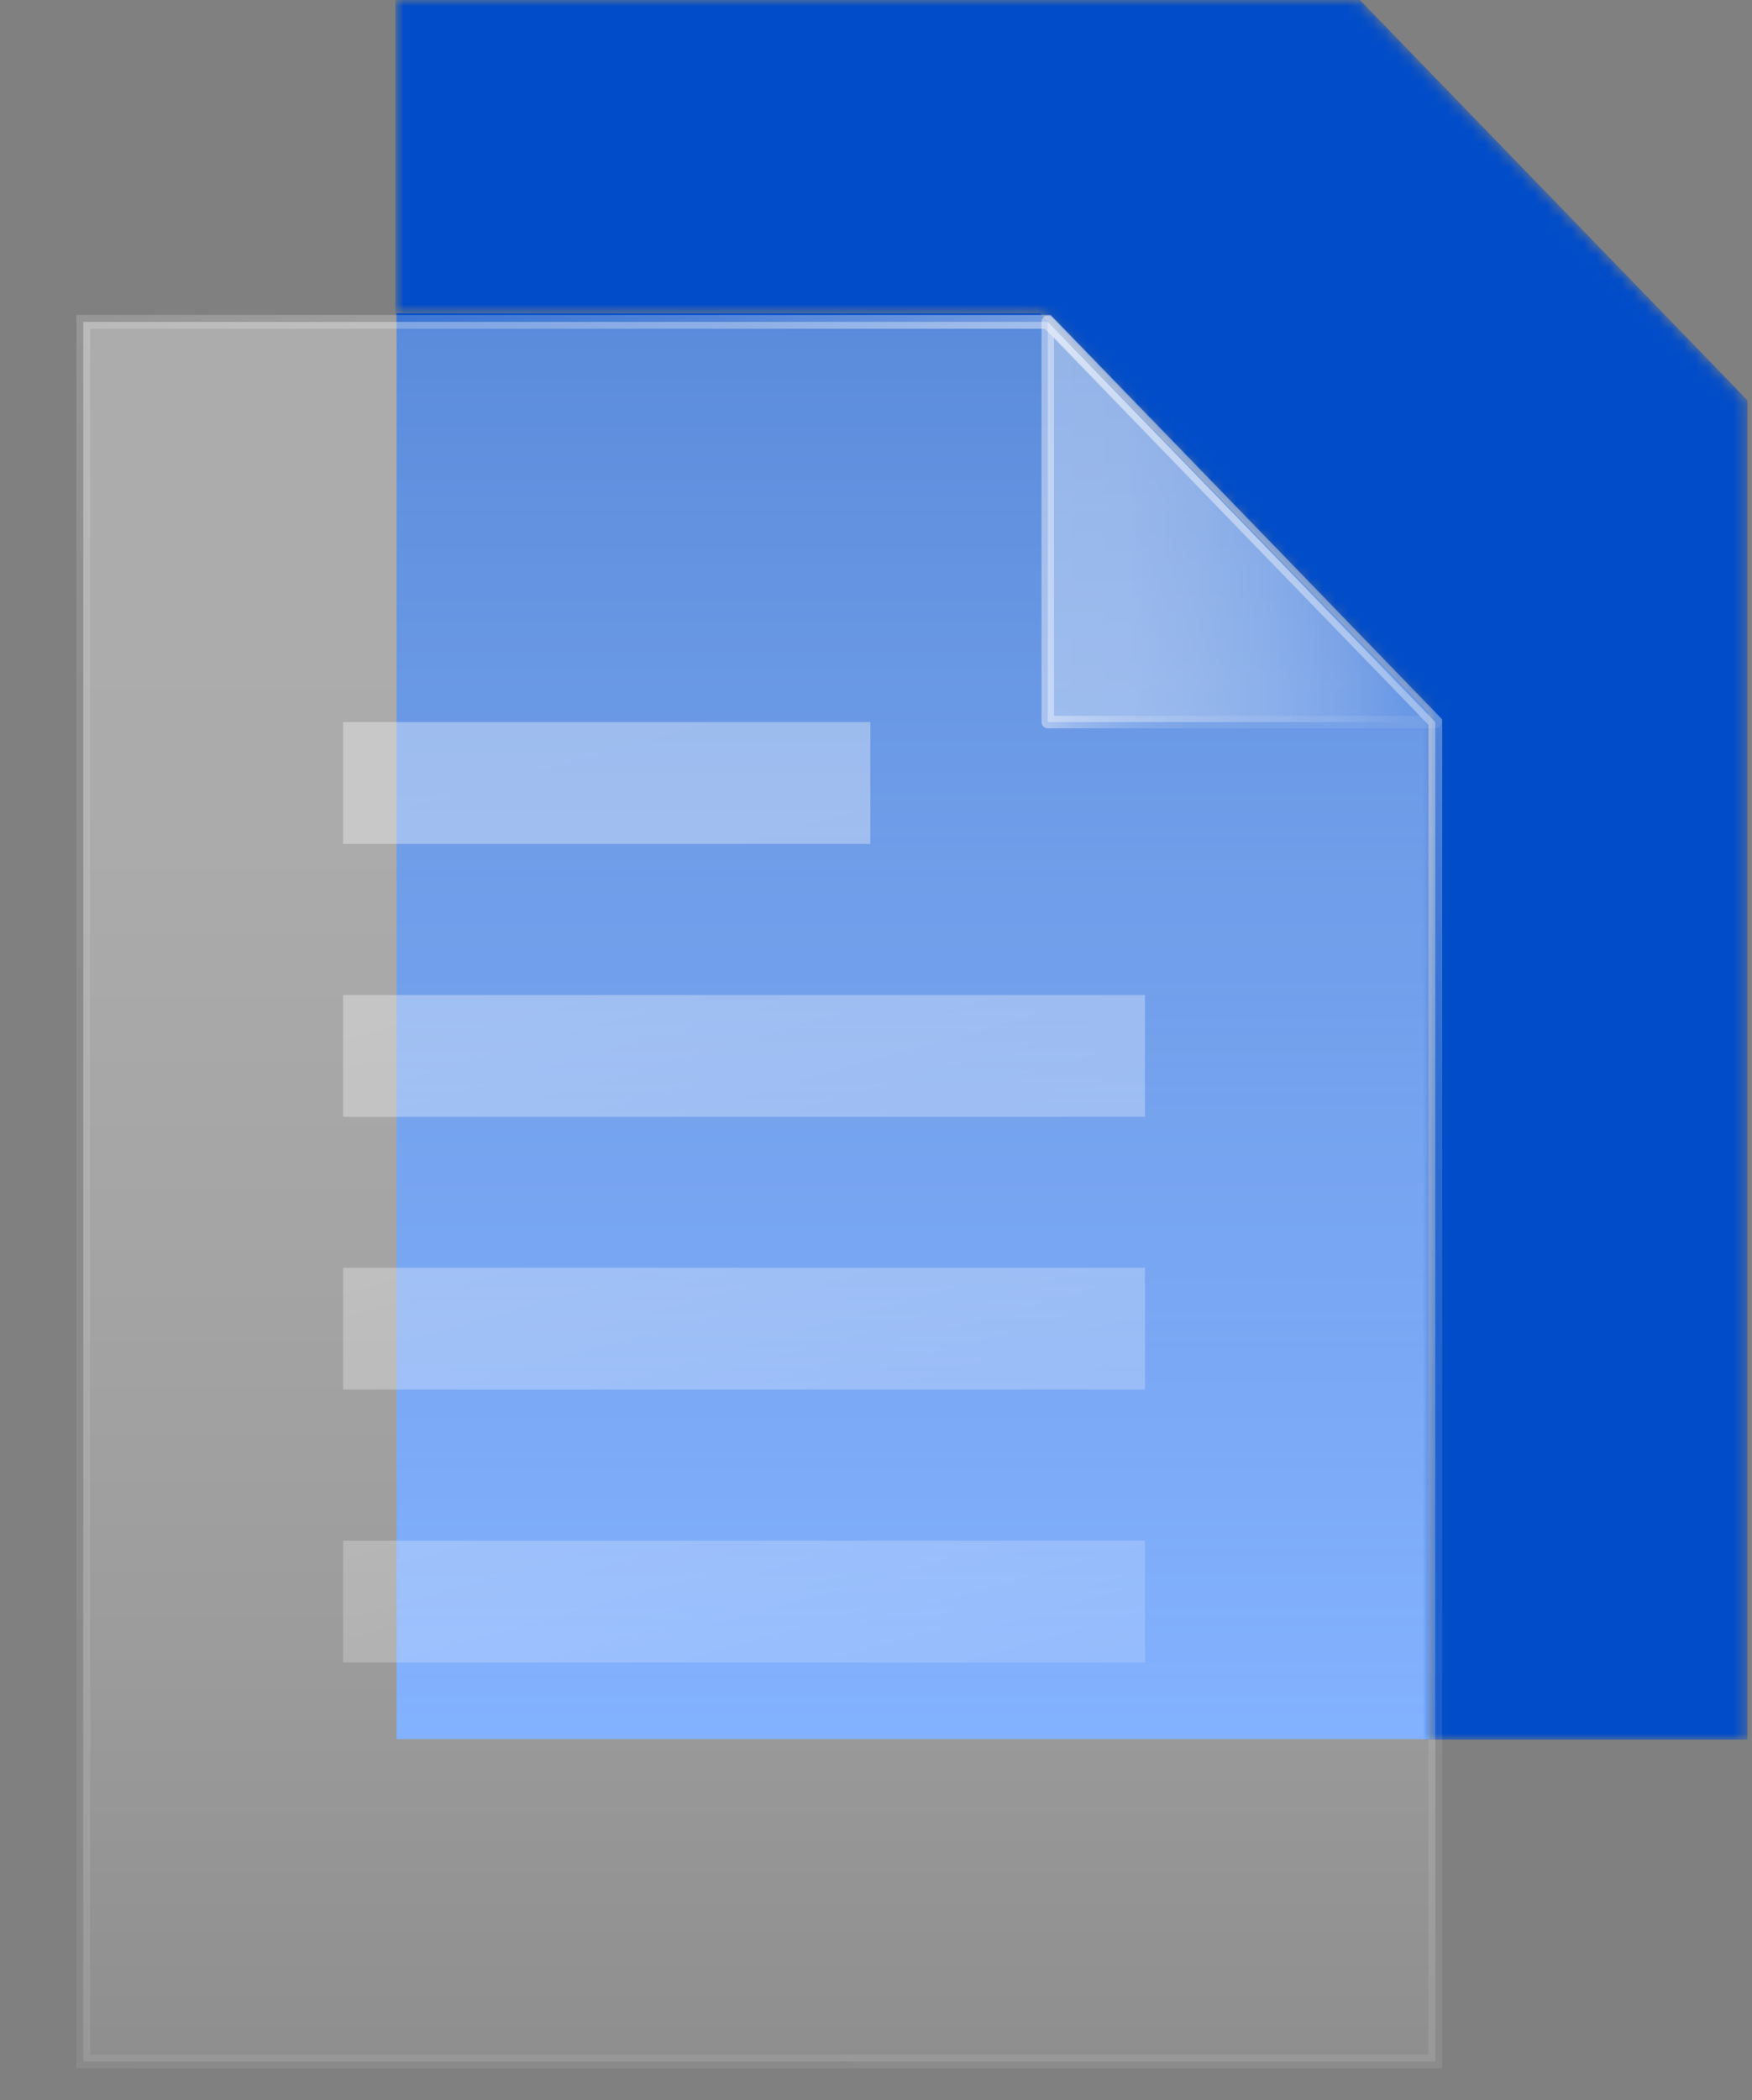
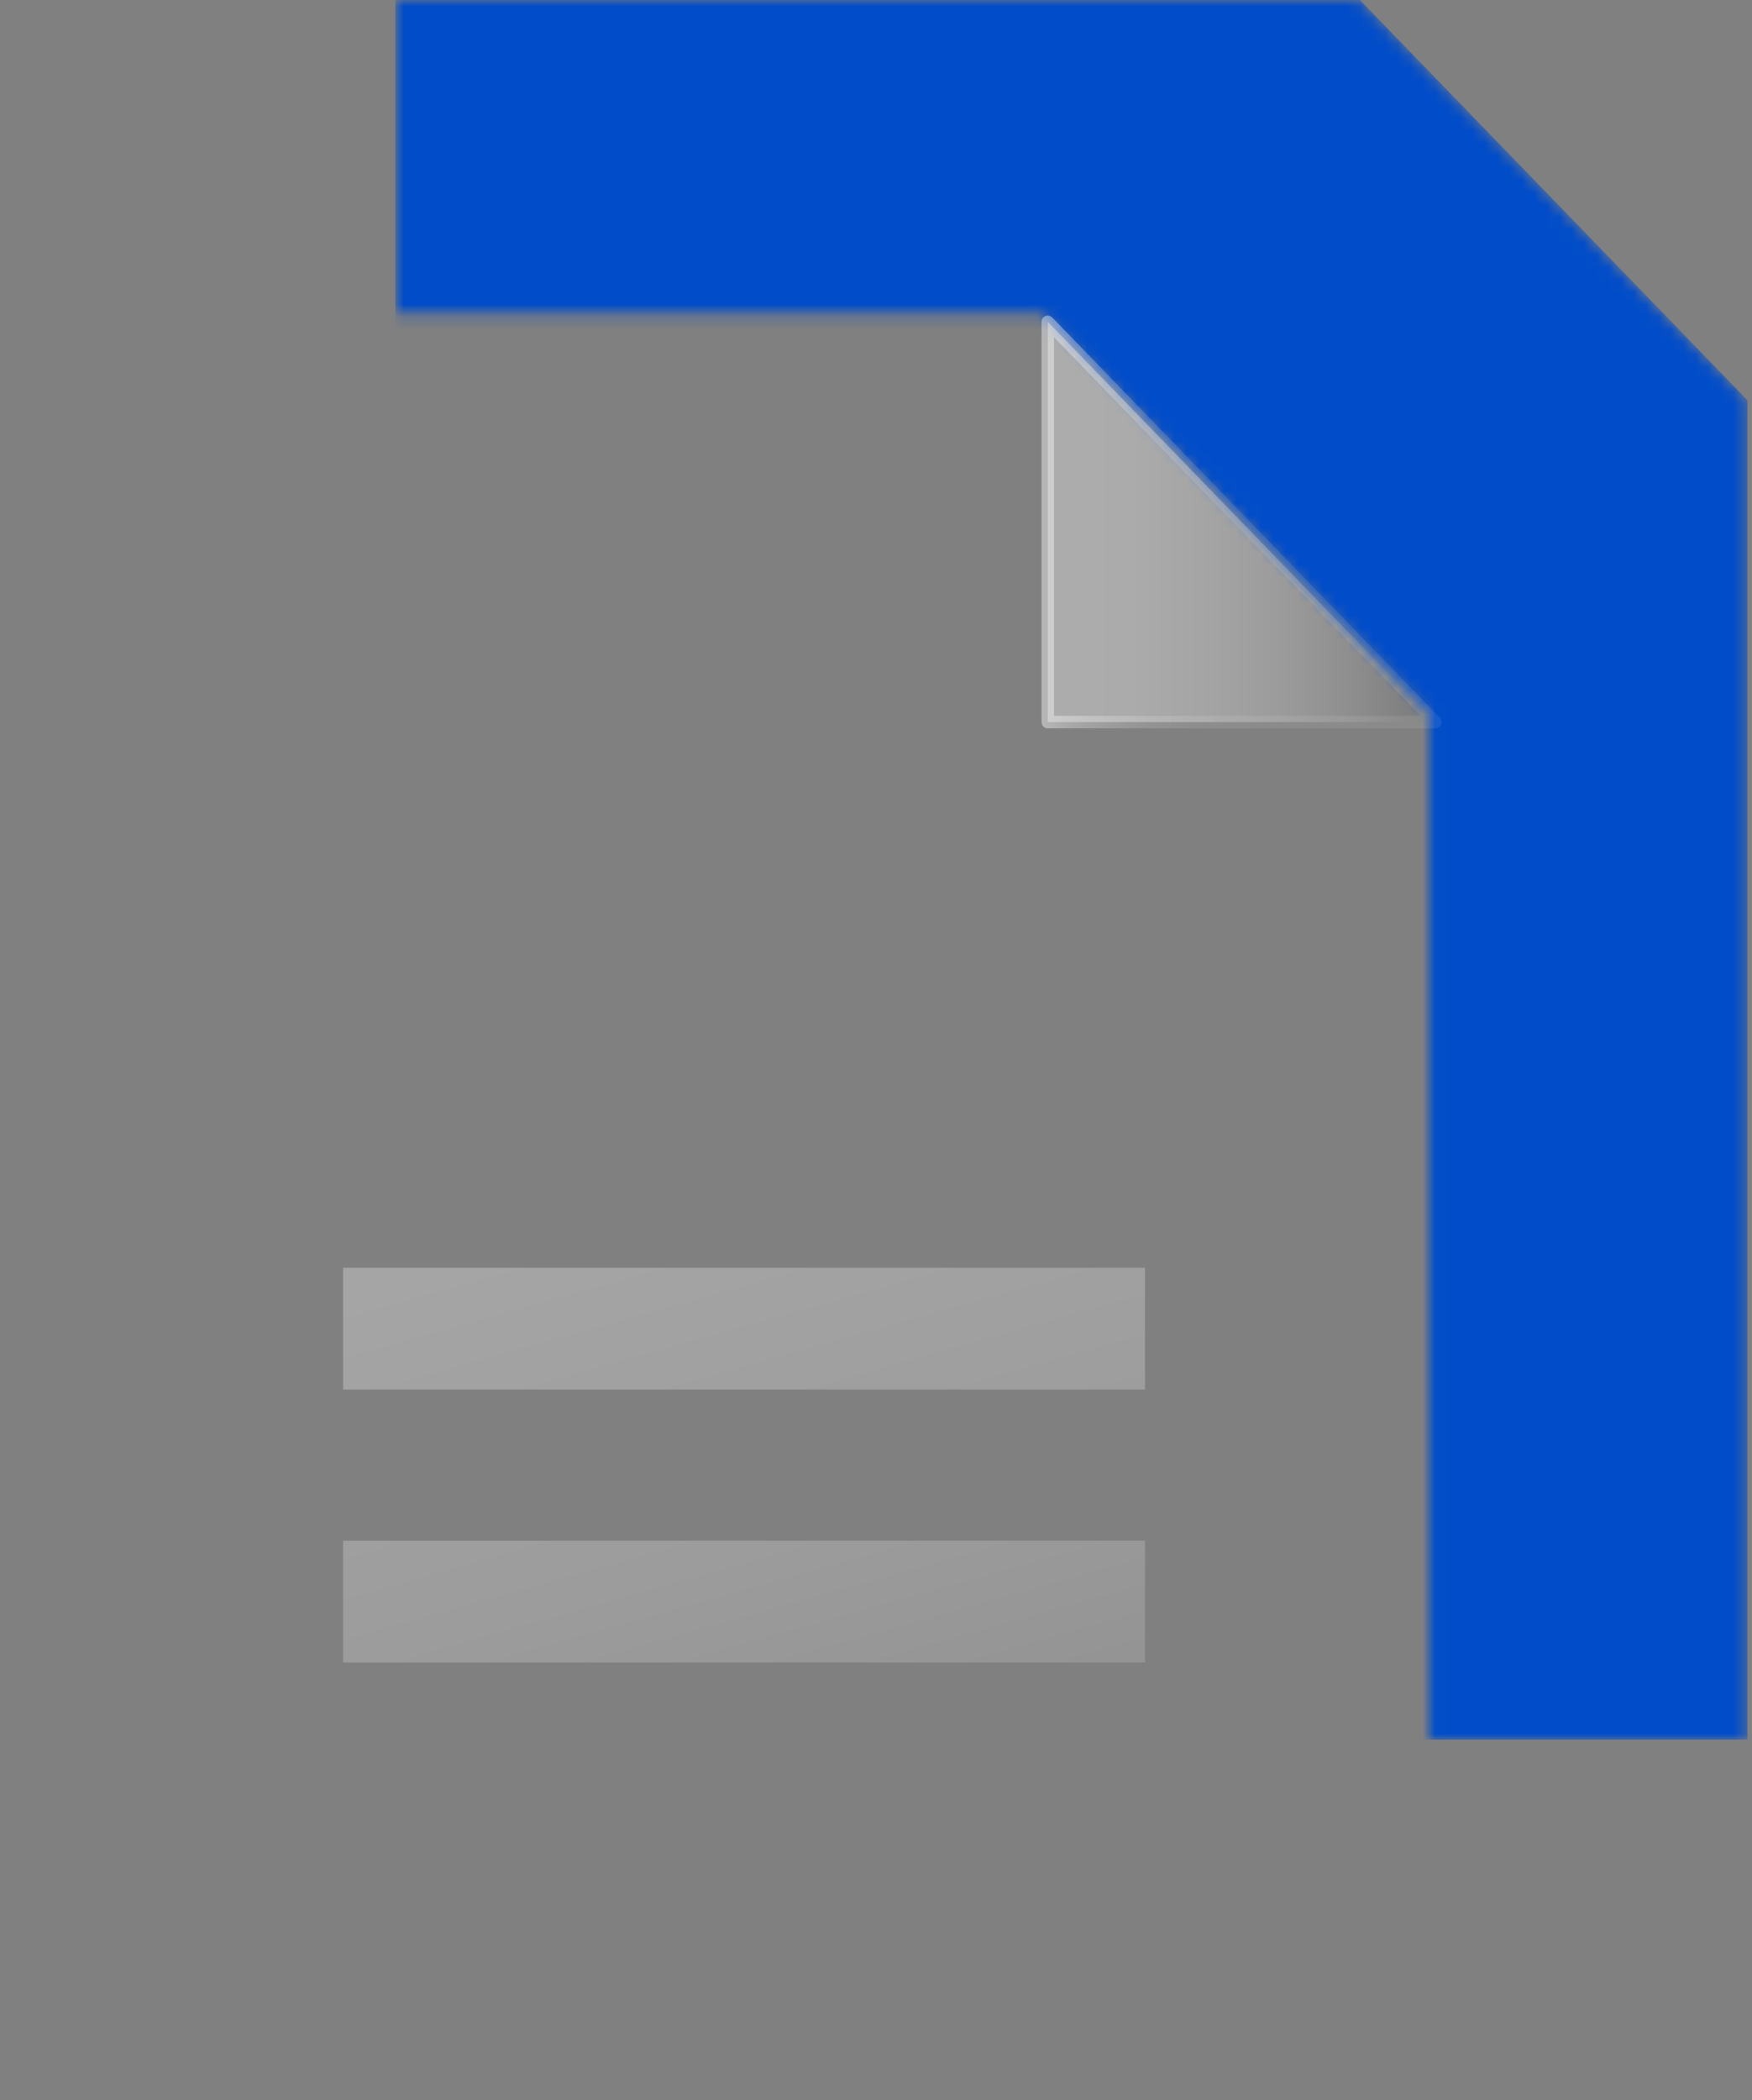
<svg xmlns="http://www.w3.org/2000/svg" width="141" height="169" viewBox="0 0 141 169" fill="none">
  <rect x="0" y="0" width="141" height="169" fill="#808080" stroke="none" />
-   <path d="M83.707 25.218H31.917V139.937H115.007V57.317L83.707 25.218Z" fill="url(#paint0_linear_299_163)" />
  <mask id="mask0_299_163" style="mask-type:luminance" maskUnits="userSpaceOnUse" x="31" y="0" width="110" height="140">
    <path d="M140.634 32.205L109.444 0H31.82V25.195H83.815L115.005 57.4V139.976H140.634V32.205Z" fill="white" />
  </mask>
  <g mask="url(#mask0_299_163)">
    <path d="M109.444 0H31.82V139.976H140.634V32.205L109.444 0Z" fill="#014CC8" />
  </g>
-   <path d="M84.325 25.897H6.701V165.874H115.515V58.102L84.325 25.897Z" fill="url(#paint1_linear_299_163)" stroke="url(#paint2_linear_299_163)" stroke-width="1.11" stroke-miterlimit="10" />
  <path d="M84.325 25.897V58.102H115.515L84.325 25.897Z" fill="url(#paint3_linear_299_163)" stroke="url(#paint4_linear_299_163)" stroke-width="1.005" stroke-linecap="round" stroke-linejoin="round" />
-   <path d="M70.046 58.102H27.611V67.906H70.046V58.102Z" fill="url(#paint5_linear_299_163)" />
-   <path d="M92.149 80.064H27.611V89.868H92.149V80.064Z" fill="url(#paint6_linear_299_163)" />
  <path d="M92.149 102.008H27.611V111.812H92.149V102.008Z" fill="url(#paint7_linear_299_163)" />
  <path d="M92.149 123.97H27.611V133.774H92.149V123.97Z" fill="url(#paint8_linear_299_163)" />
-   <path style="mix-blend-mode:color-dodge" d="M1.59692e-05 26.442C0.035 28.058 14.525 29.113 32.365 28.814C50.206 28.515 64.66 26.951 64.643 25.335C64.608 23.719 50.118 22.665 32.278 22.963C14.42 23.262 -0.018 24.826 1.59692e-05 26.442Z" fill="url(#paint9_radial_299_163)" />
  <path style="mix-blend-mode:color-dodge" d="M54.591 166.418C54.626 168.035 69.116 169.089 86.957 168.79C104.797 168.492 119.252 166.928 119.234 165.312C119.199 163.695 104.709 162.641 86.869 162.94C69.011 163.238 54.574 164.802 54.591 166.418Z" fill="url(#paint10_radial_299_163)" />
  <defs>
    <linearGradient id="paint0_linear_299_163" x1="73.462" y1="25.218" x2="73.462" y2="139.937" gradientUnits="userSpaceOnUse">
      <stop stop-color="#014CC8" />
      <stop offset="1" stop-color="#649EFF" />
    </linearGradient>
    <linearGradient id="paint1_linear_299_163" x1="61.099" y1="30.272" x2="61.099" y2="204.017" gradientUnits="userSpaceOnUse">
      <stop stop-color="white" stop-opacity="0.35" />
      <stop offset="0.21" stop-color="white" stop-opacity="0.34" />
      <stop offset="0.4" stop-color="white" stop-opacity="0.29" />
      <stop offset="0.59" stop-color="white" stop-opacity="0.22" />
      <stop offset="0.77" stop-color="white" stop-opacity="0.12" />
      <stop offset="0.93" stop-color="white" stop-opacity="0" />
    </linearGradient>
    <linearGradient id="paint2_linear_299_163" x1="97.71" y1="32.363" x2="16.352" y2="173.073" gradientUnits="userSpaceOnUse">
      <stop stop-color="white" stop-opacity="0.45" />
      <stop offset="0.02" stop-color="white" stop-opacity="0.42" />
      <stop offset="0.09" stop-color="white" stop-opacity="0.31" />
      <stop offset="0.17" stop-color="white" stop-opacity="0.23" />
      <stop offset="0.26" stop-color="white" stop-opacity="0.16" />
      <stop offset="0.38" stop-color="white" stop-opacity="0.11" />
      <stop offset="0.54" stop-color="white" stop-opacity="0.09" />
      <stop offset="1" stop-color="white" stop-opacity="0.08" />
    </linearGradient>
    <linearGradient id="paint3_linear_299_163" x1="84.325" y1="41.991" x2="115.515" y2="41.991" gradientUnits="userSpaceOnUse">
      <stop stop-color="white" stop-opacity="0.35" />
      <stop offset="0.21" stop-color="white" stop-opacity="0.34" />
      <stop offset="0.4" stop-color="white" stop-opacity="0.29" />
      <stop offset="0.59" stop-color="white" stop-opacity="0.22" />
      <stop offset="0.77" stop-color="white" stop-opacity="0.12" />
      <stop offset="0.93" stop-color="white" stop-opacity="0" />
    </linearGradient>
    <linearGradient id="paint4_linear_299_163" x1="83.395" y1="41.991" x2="116.427" y2="41.991" gradientUnits="userSpaceOnUse">
      <stop stop-color="white" stop-opacity="0.45" />
      <stop offset="0.02" stop-color="white" stop-opacity="0.42" />
      <stop offset="0.09" stop-color="white" stop-opacity="0.31" />
      <stop offset="0.17" stop-color="white" stop-opacity="0.23" />
      <stop offset="0.26" stop-color="white" stop-opacity="0.16" />
      <stop offset="0.38" stop-color="white" stop-opacity="0.11" />
      <stop offset="0.54" stop-color="white" stop-opacity="0.09" />
      <stop offset="1" stop-color="white" stop-opacity="0.08" />
    </linearGradient>
    <linearGradient id="paint5_linear_299_163" x1="42.487" y1="40.375" x2="82.071" y2="181.197" gradientUnits="userSpaceOnUse">
      <stop stop-color="white" stop-opacity="0.35" />
      <stop offset="0.21" stop-color="white" stop-opacity="0.34" />
      <stop offset="0.4" stop-color="white" stop-opacity="0.29" />
      <stop offset="0.59" stop-color="white" stop-opacity="0.22" />
      <stop offset="0.77" stop-color="white" stop-opacity="0.12" />
      <stop offset="0.93" stop-color="white" stop-opacity="0" />
    </linearGradient>
    <linearGradient id="paint6_linear_299_163" x1="47.031" y1="39.092" x2="86.615" y2="179.932" gradientUnits="userSpaceOnUse">
      <stop stop-color="white" stop-opacity="0.35" />
      <stop offset="0.21" stop-color="white" stop-opacity="0.34" />
      <stop offset="0.4" stop-color="white" stop-opacity="0.29" />
      <stop offset="0.59" stop-color="white" stop-opacity="0.22" />
      <stop offset="0.77" stop-color="white" stop-opacity="0.12" />
      <stop offset="0.93" stop-color="white" stop-opacity="0" />
    </linearGradient>
    <linearGradient id="paint7_linear_299_163" x1="41.329" y1="40.708" x2="80.913" y2="181.531" gradientUnits="userSpaceOnUse">
      <stop stop-color="white" stop-opacity="0.35" />
      <stop offset="0.21" stop-color="white" stop-opacity="0.34" />
      <stop offset="0.4" stop-color="white" stop-opacity="0.29" />
      <stop offset="0.59" stop-color="white" stop-opacity="0.22" />
      <stop offset="0.77" stop-color="white" stop-opacity="0.12" />
      <stop offset="0.93" stop-color="white" stop-opacity="0" />
    </linearGradient>
    <linearGradient id="paint8_linear_299_163" x1="35.628" y1="42.307" x2="75.212" y2="183.13" gradientUnits="userSpaceOnUse">
      <stop stop-color="white" stop-opacity="0.35" />
      <stop offset="0.21" stop-color="white" stop-opacity="0.34" />
      <stop offset="0.4" stop-color="white" stop-opacity="0.29" />
      <stop offset="0.59" stop-color="white" stop-opacity="0.22" />
      <stop offset="0.77" stop-color="white" stop-opacity="0.12" />
      <stop offset="0.93" stop-color="white" stop-opacity="0" />
    </linearGradient>
    <radialGradient id="paint9_radial_299_163" cx="0" cy="0" r="1" gradientTransform="matrix(-33.131 0.562 0.049 2.922 31.848 16.755)" gradientUnits="userSpaceOnUse">
      <stop stop-color="#B0B0AF" />
      <stop offset="0.14" stop-color="#989897" stop-opacity="0.82" />
      <stop offset="0.44" stop-color="#6A6A69" stop-opacity="0.47" />
      <stop offset="0.69" stop-color="#494948" stop-opacity="0.21" />
      <stop offset="0.89" stop-color="#343433" stop-opacity="0.06" />
      <stop offset="1" stop-color="#2D2D2C" stop-opacity="0" />
    </radialGradient>
    <radialGradient id="paint10_radial_299_163" cx="0" cy="0" r="1" gradientTransform="matrix(-33.131 0.562 0.049 2.922 86.346 153.091)" gradientUnits="userSpaceOnUse">
      <stop stop-color="#B0B0AF" />
      <stop offset="0.14" stop-color="#989897" stop-opacity="0.82" />
      <stop offset="0.44" stop-color="#6A6A69" stop-opacity="0.47" />
      <stop offset="0.69" stop-color="#494948" stop-opacity="0.21" />
      <stop offset="0.89" stop-color="#343433" stop-opacity="0.06" />
      <stop offset="1" stop-color="#2D2D2C" stop-opacity="0" />
    </radialGradient>
  </defs>
</svg>